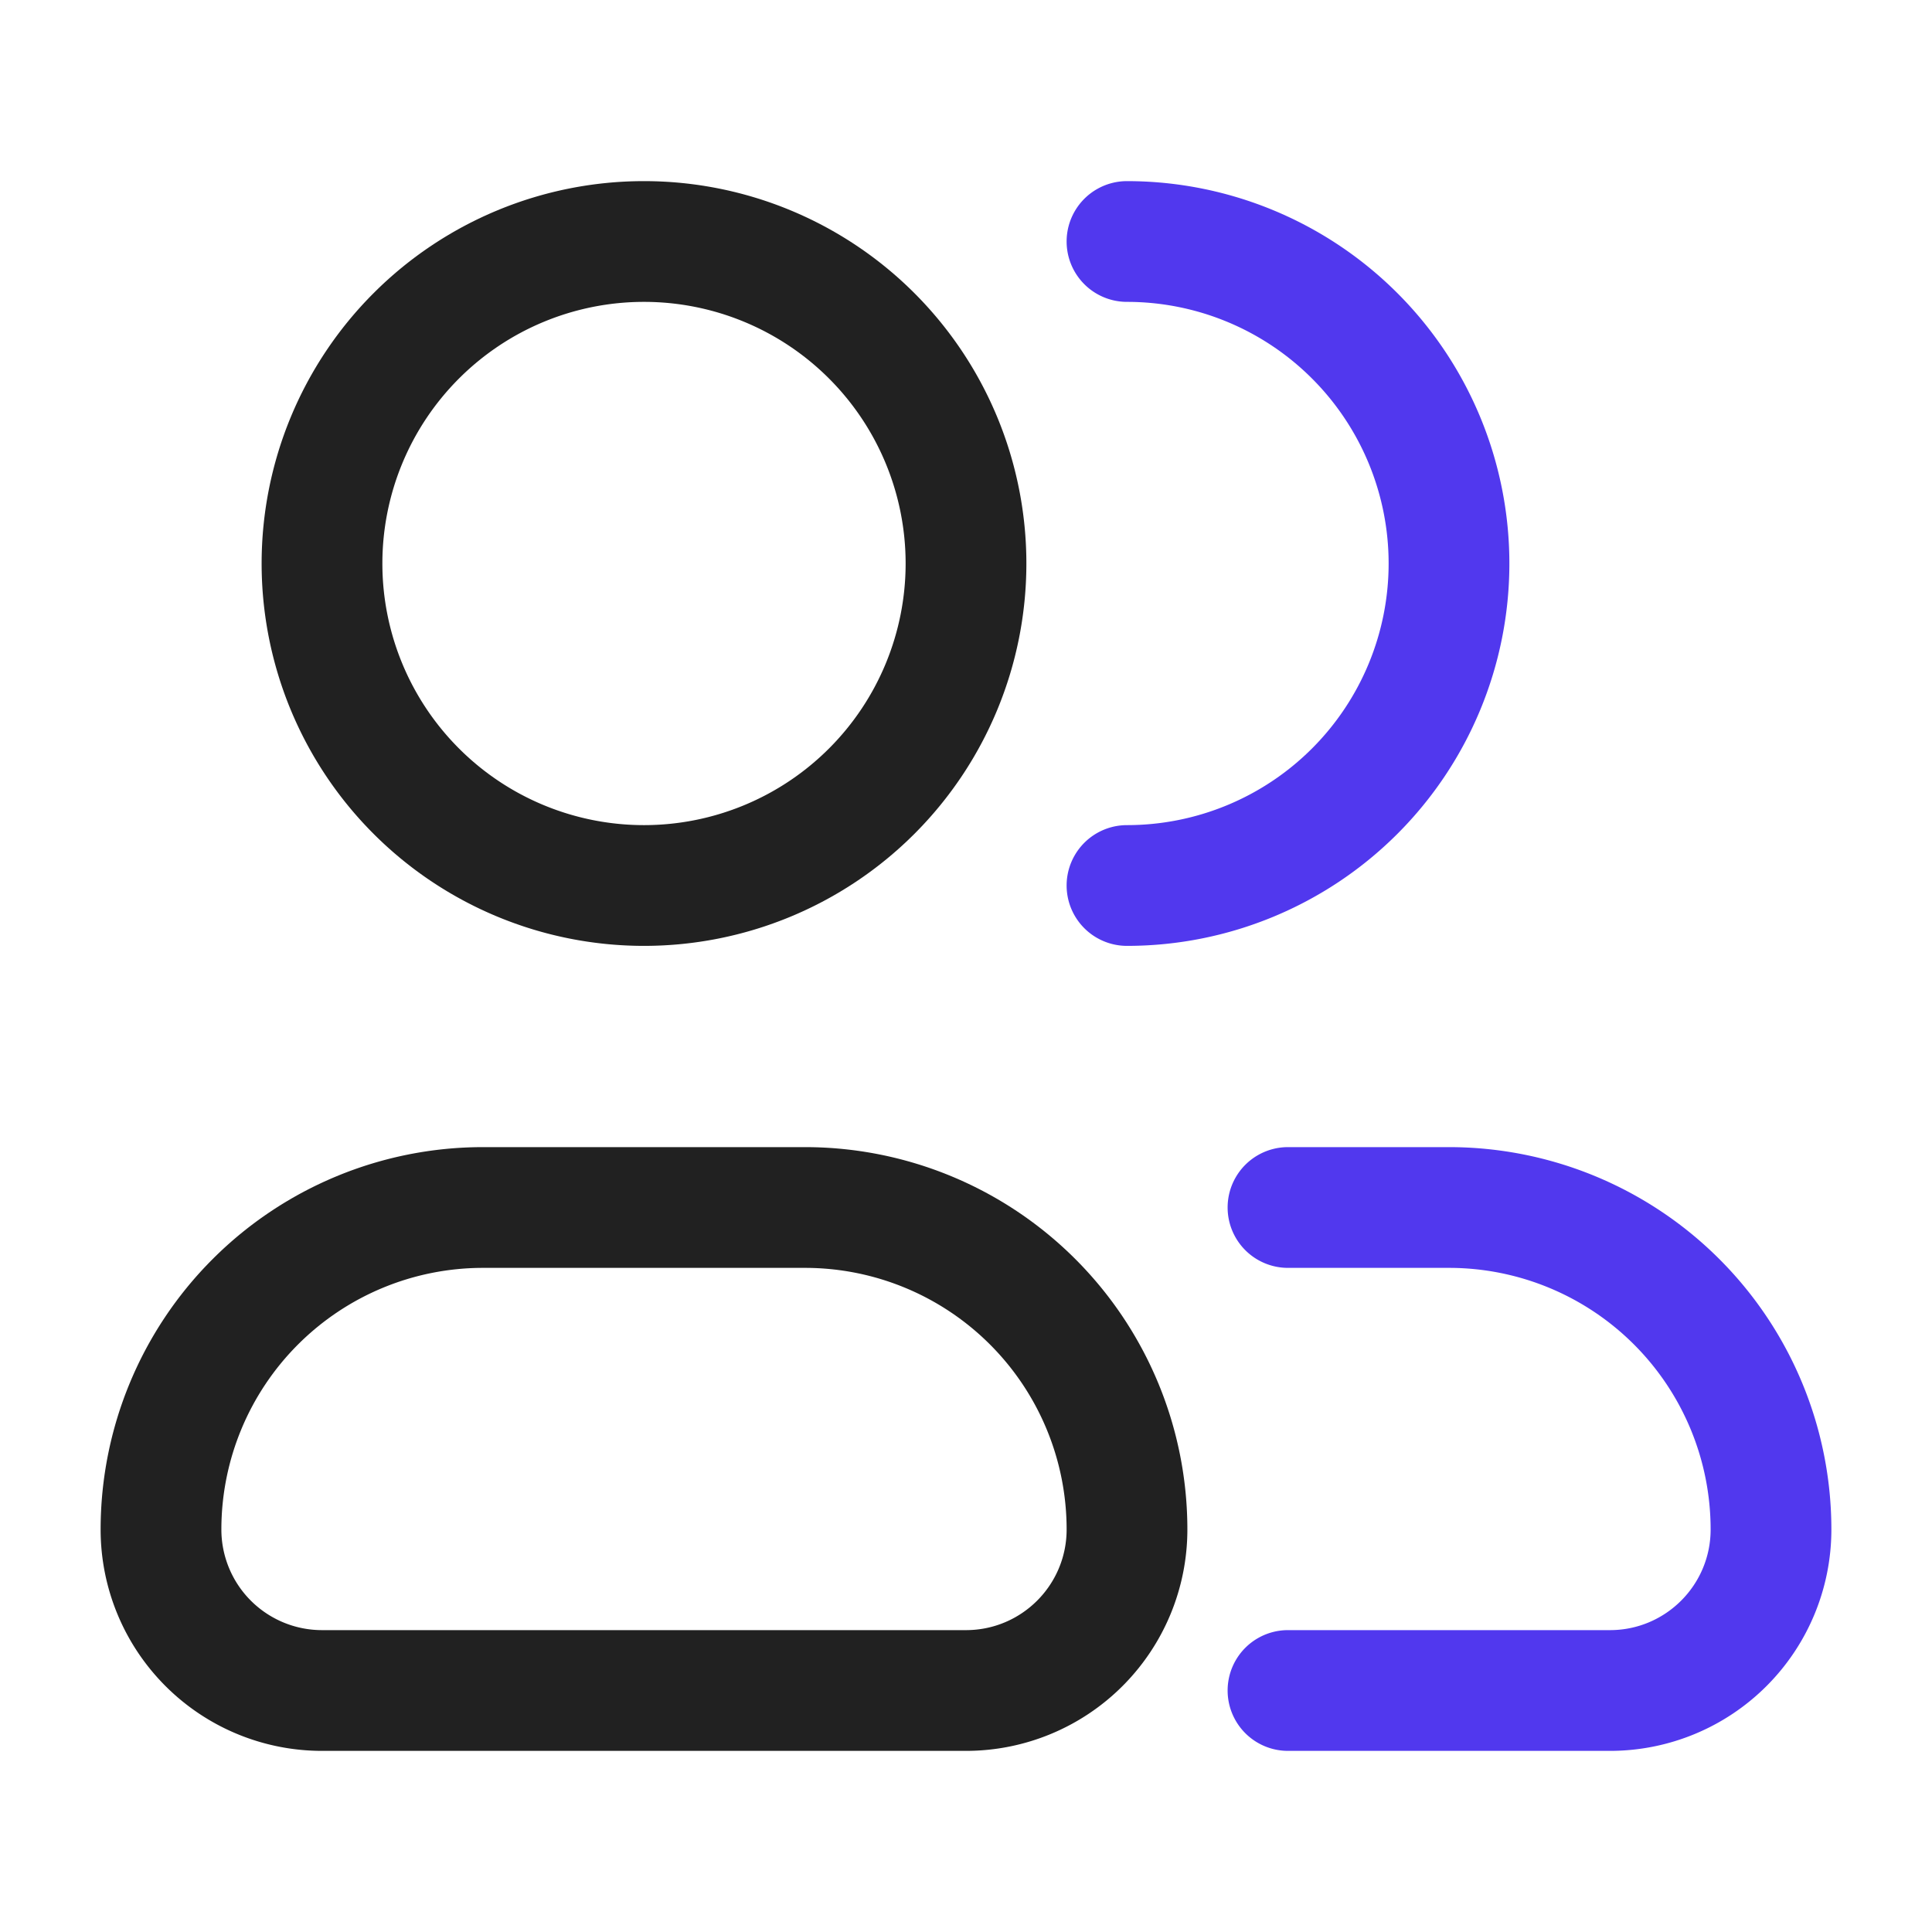
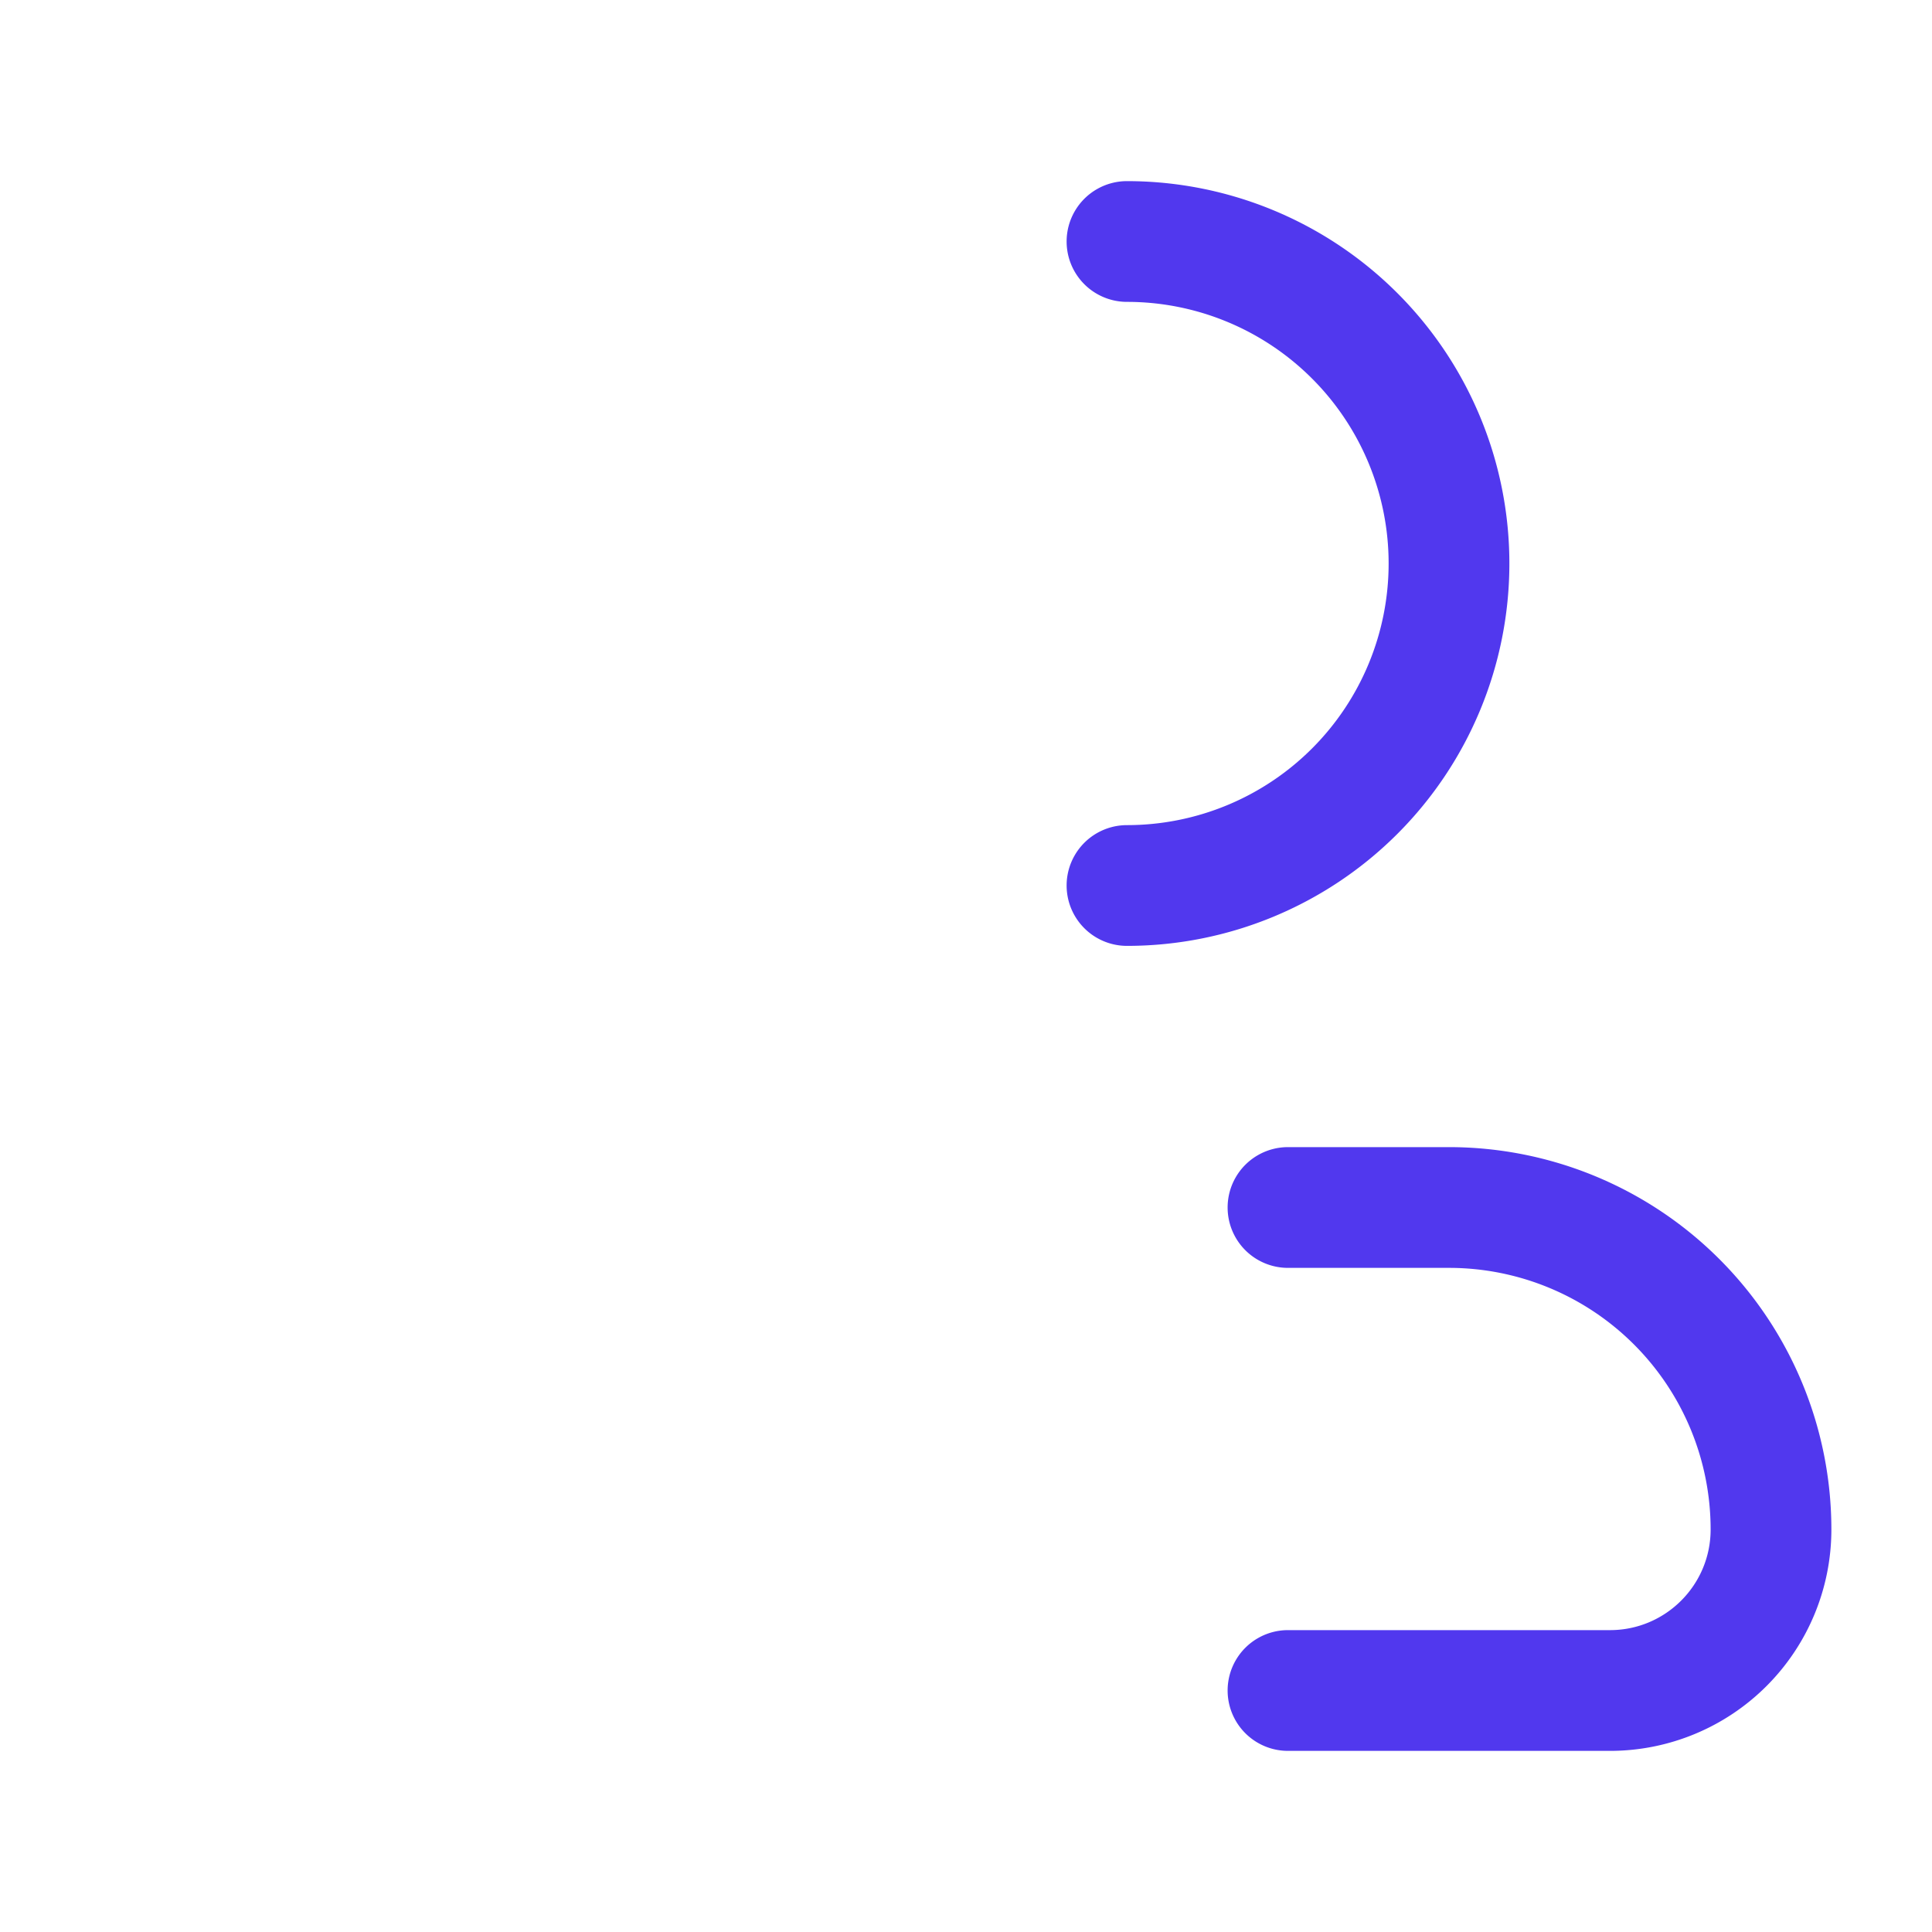
<svg xmlns="http://www.w3.org/2000/svg" width="36" height="36" fill="none">
-   <path fill-rule="evenodd" clip-rule="evenodd" d="M7.125 10.5a4.875 4.875 0 119.75 0 4.875 4.875 0 01-9.75 0zM12 3.375a7.125 7.125 0 100 14.25 7.125 7.125 0 000-14.25zM4.125 28.5A4.875 4.875 0 019 23.625h6a4.875 4.875 0 014.875 4.875c0 1.035-.84 1.875-1.875 1.875H6A1.875 1.875 0 014.125 28.5zM9 21.375A7.125 7.125 0 001.875 28.5 4.125 4.125 0 006 32.625h12a4.125 4.125 0 004.125-4.125A7.125 7.125 0 0015 21.375H9z" fill="#212121" />
-   <path fill-rule="evenodd" clip-rule="evenodd" d="M21 3.375a1.125 1.125 0 000 2.25 4.875 4.875 0 110 9.75 1.125 1.125 0 000 2.25 7.125 7.125 0 000-14.25zm3 18a1.125 1.125 0 000 2.25h3a4.875 4.875 0 014.875 4.875c0 1.035-.84 1.875-1.875 1.875h-6a1.125 1.125 0 000 2.25h6a4.125 4.125 0 004.125-4.125A7.125 7.125 0 0027 21.375h-3z" fill="#5138EE" />
+   <path fill-rule="evenodd" clip-rule="evenodd" d="M21 3.375a1.125 1.125 0 000 2.25 4.875 4.875 0 110 9.75 1.125 1.125 0 000 2.25 7.125 7.125 0 000-14.25zm3 18a1.125 1.125 0 000 2.25h3a4.875 4.875 0 014.875 4.875c0 1.035-.84 1.875-1.875 1.875h-6a1.125 1.125 0 000 2.25h6a4.125 4.125 0 004.125-4.125A7.125 7.125 0 0027 21.375z" fill="#5138EE" />
</svg>